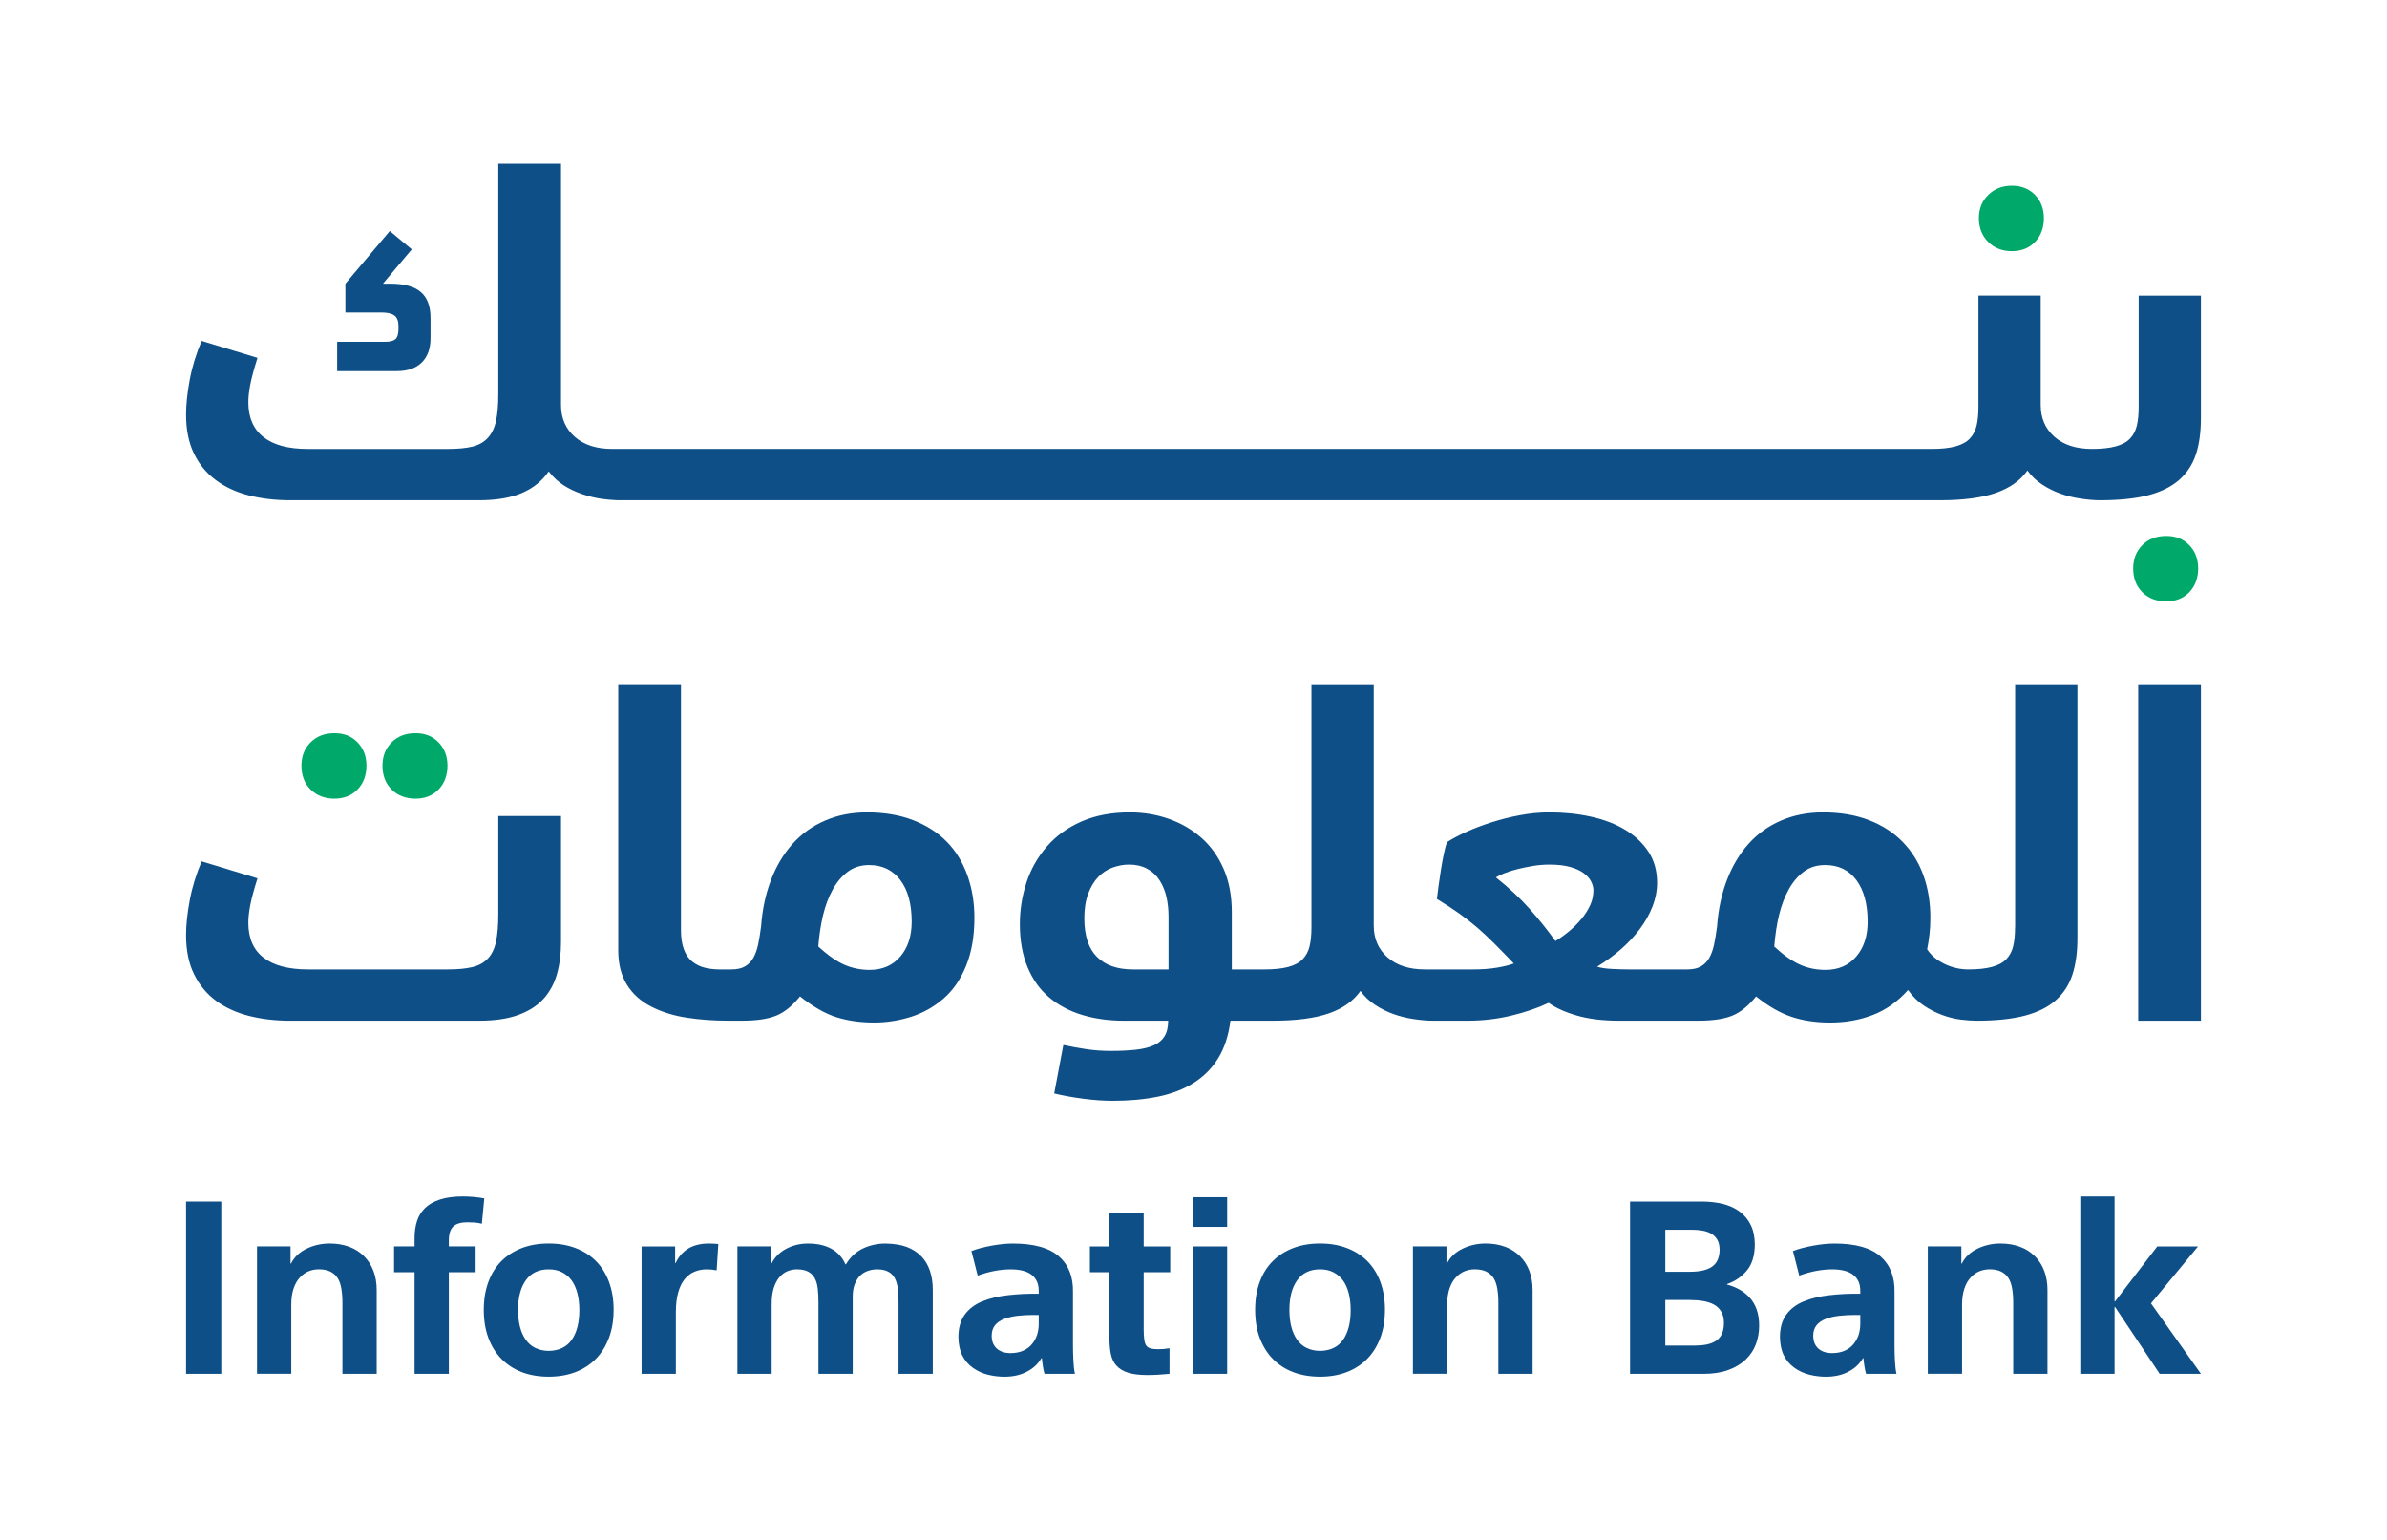
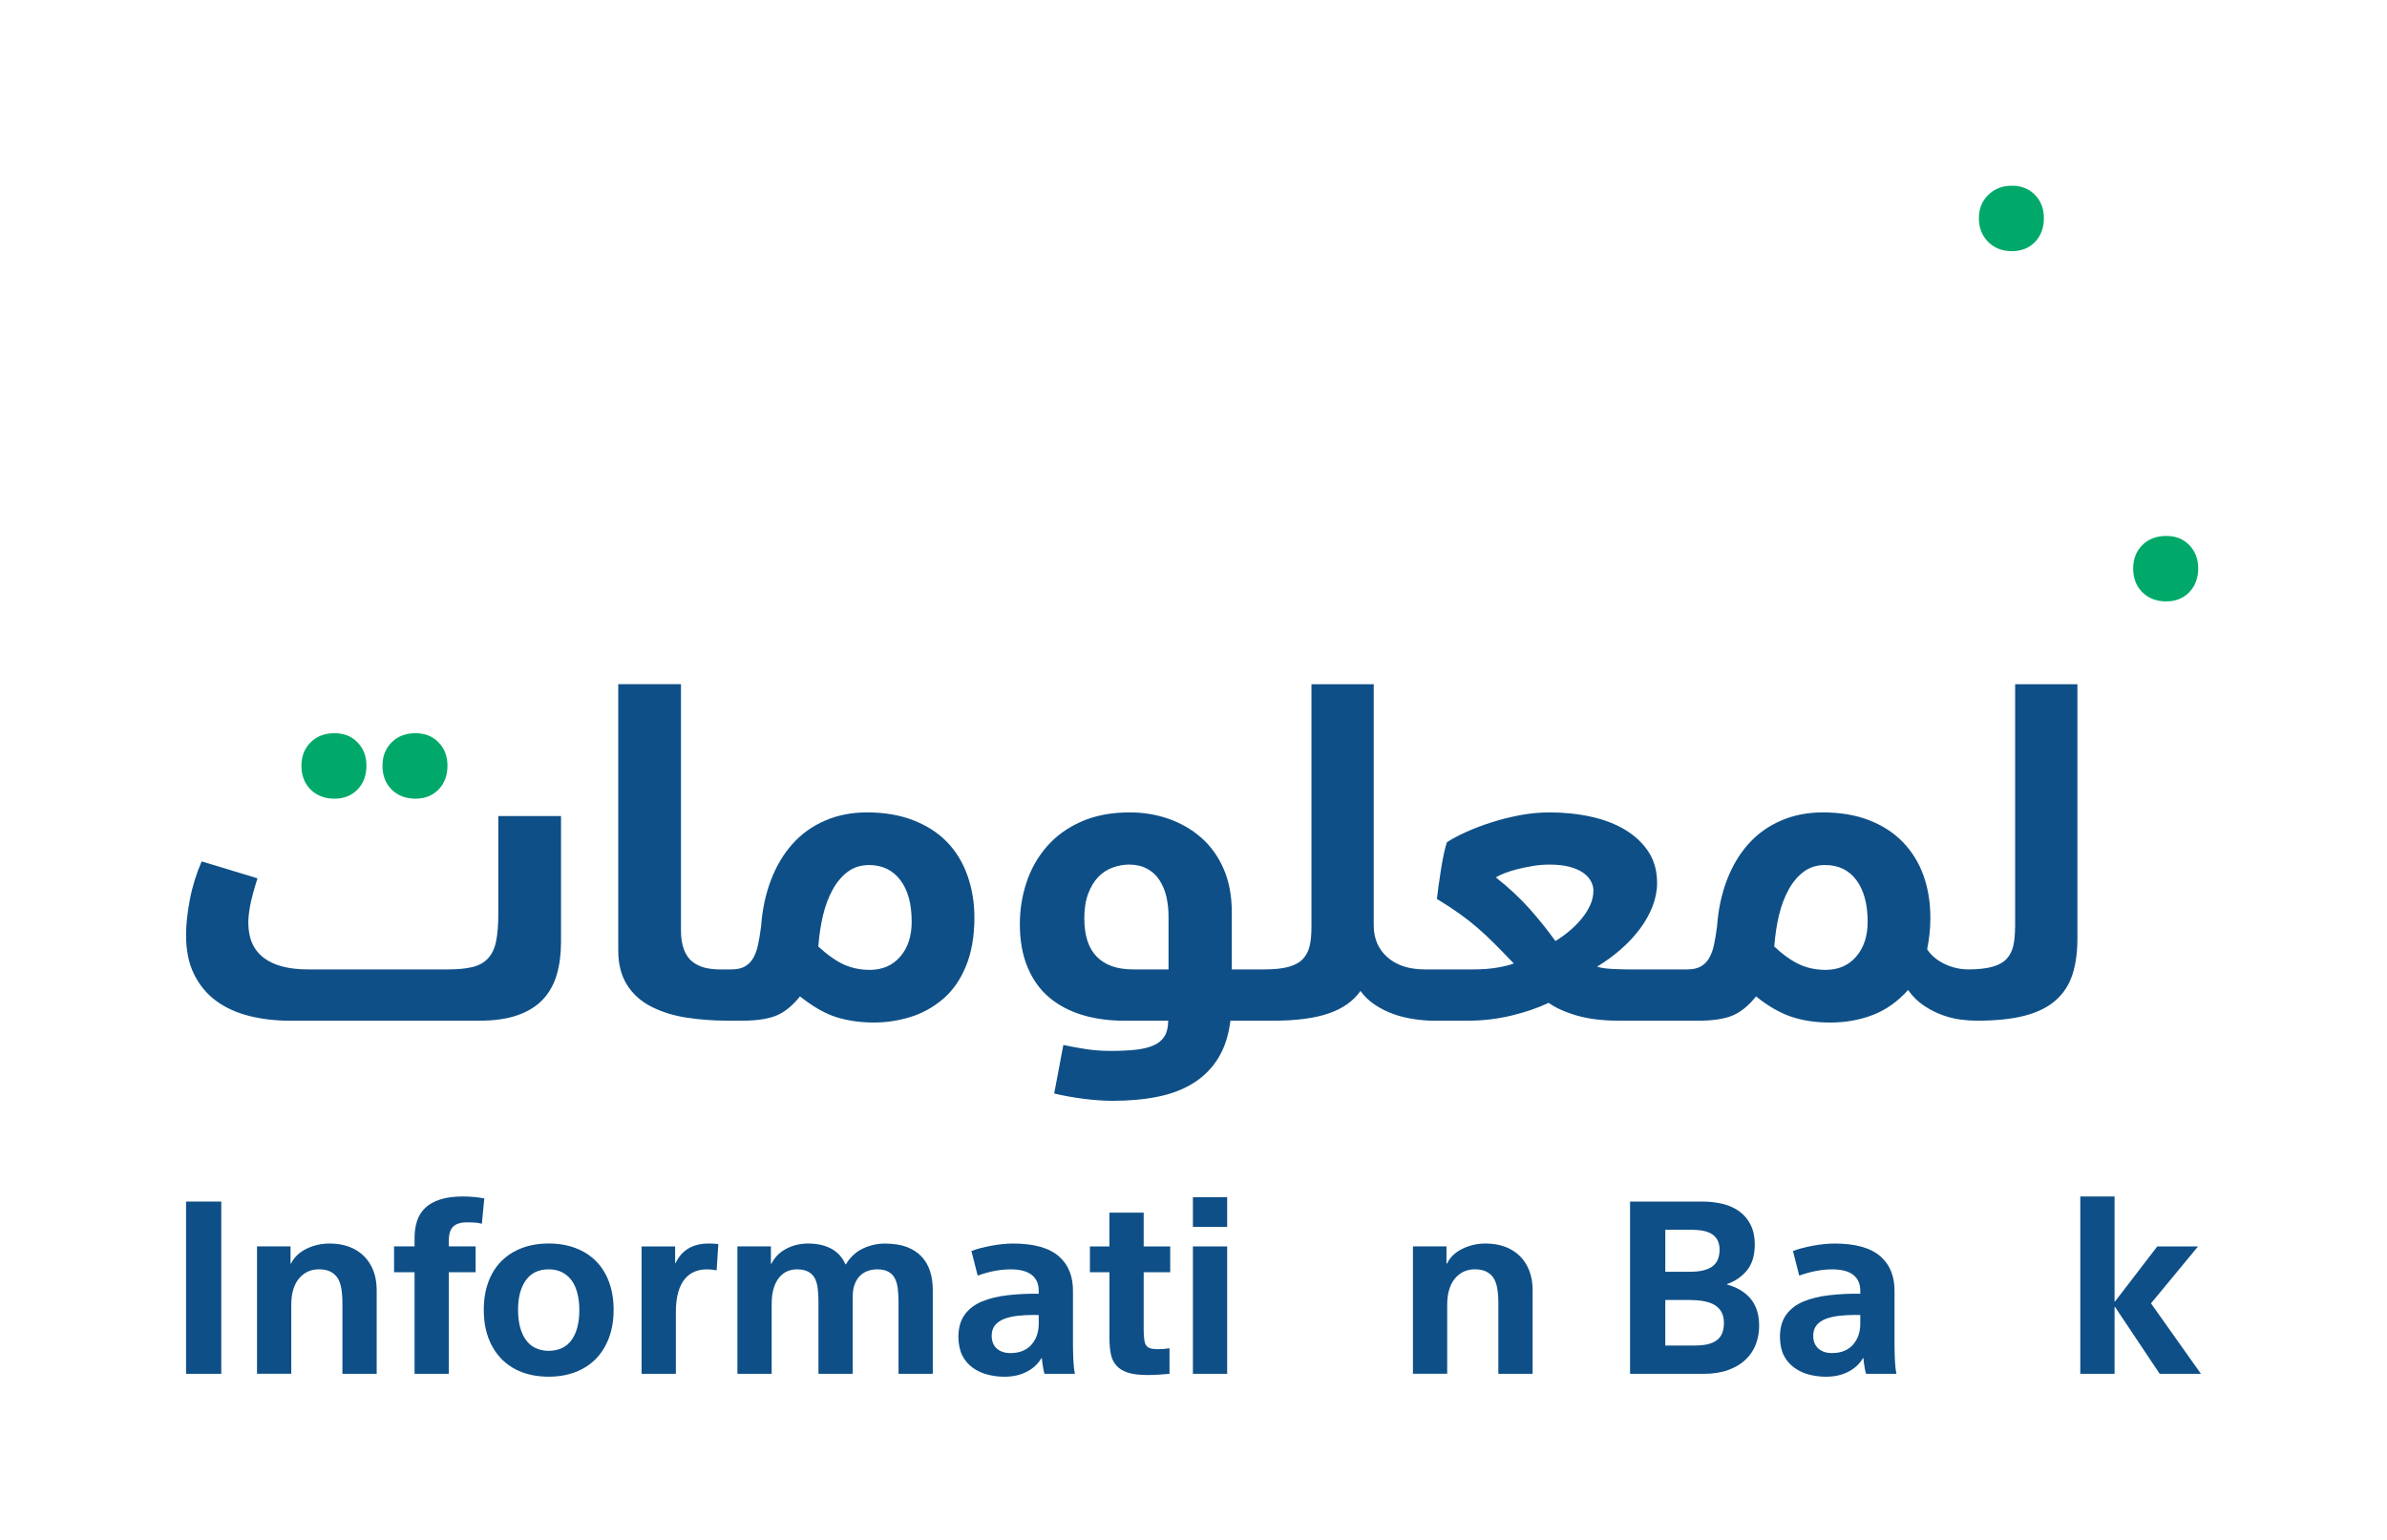
<svg xmlns="http://www.w3.org/2000/svg" id="Layer_1" version="1.1" viewBox="0 0 1291.03 833.21">
  <defs>
    <style>
      .st0 {
        fill: #00a969;
      }

      .st1 {
        fill: #0e4f87;
      }
    </style>
  </defs>
  <g>
    <path class="st0" d="M1070.3,118.03c0-5.11,1.69-9.32,5.08-12.63,3.38-3.3,7.63-4.95,12.75-4.95s9.29,1.65,12.5,4.95c3.22,3.3,4.83,7.51,4.83,12.63s-1.61,9.58-4.83,12.88c-3.22,3.3-7.39,4.95-12.5,4.95s-9.58-1.69-12.88-5.08c-3.3-3.38-4.95-7.63-4.95-12.75Z" />
    <g>
-       <path class="st1" d="M228.16,196.03c3.13-3.13,4.7-7.51,4.7-13.12v-10.9c0-6.44-1.78-11.14-5.32-14.11-3.55-2.97-8.96-4.46-16.22-4.46h-4.21l15.6-18.57-11.89-9.91-24.02,28.48v15.6h19.81c2.97,0,5.2.54,6.69,1.61,1.49,1.08,2.23,3.01,2.23,5.82v1.24c0,2.81-.54,4.7-1.61,5.69-1.08.99-3.01,1.49-5.82,1.49h-25.75v15.85h32.19c5.94,0,10.48-1.57,13.62-4.7Z" />
-       <path class="st1" d="M1156.72,159.88v60.17c0,3.96-.33,7.35-.99,10.15-.66,2.81-1.9,5.16-3.71,7.06-1.82,1.9-4.42,3.3-7.8,4.21-3.39.91-7.64,1.36-12.75,1.36h0c-8.58,0-15.35-2.19-20.3-6.56-4.95-4.37-7.43-10.11-7.43-17.21v-59.18h-33.68v60.17c0,3.96-.33,7.35-.99,10.15-.66,2.81-1.9,5.16-3.71,7.06-1.82,1.9-4.42,3.3-7.8,4.21-3.39.91-7.64,1.36-12.75,1.36H331.16c-8.59,0-15.35-2.19-20.3-6.56-4.95-4.37-7.43-10.11-7.43-17.21V88.57h-33.92v124.55c0,5.94-.41,10.81-1.24,14.61-.83,3.8-2.31,6.85-4.46,9.16-2.15,2.31-4.95,3.88-8.42,4.71-3.47.83-7.84,1.24-13.12,1.24h-75.77c-10.57,0-18.57-2.14-24.02-6.44-5.45-4.29-8.17-10.56-8.17-18.82,0-2.64.33-5.73.99-9.29.66-3.55,1.98-8.46,3.96-14.73l-30.21-9.16c-2.97,6.93-5.12,13.95-6.44,21.05-1.32,7.1-1.98,13.37-1.98,18.82,0,8.09,1.4,15.07,4.21,20.92,2.8,5.86,6.77,10.69,11.89,14.49,5.11,3.8,11.1,6.56,17.95,8.29,6.85,1.73,14.24,2.6,22.16,2.6h102.27c9.41,0,17.17-1.32,23.28-3.96,6.11-2.64,10.9-6.52,14.36-11.64,2.48,3.14,5.2,5.66,8.17,7.55,2.97,1.9,6.27,3.47,9.9,4.71,3.63,1.24,7.22,2.1,10.77,2.6,2.4.33,4.69.55,6.9.65.6.05,1.22.09,1.89.09h713.63c.12,0,.22-.02.33-.03.3.01.59.03.9.03,12.54,0,22.61-1.32,30.21-3.96,7.59-2.64,13.29-6.69,17.09-12.13,2.14,2.97,4.79,5.49,7.92,7.55,3.13,2.07,6.44,3.71,9.91,4.95,3.47,1.24,7.14,2.15,11.02,2.72,3.87.58,7.38.87,10.52.87h0c10.4,0,19.07-.91,26-2.72,6.93-1.81,12.5-4.58,16.71-8.29,4.21-3.71,7.22-8.3,9.04-13.74,1.81-5.45,2.72-12.05,2.72-19.81v-66.11h-33.68Z" />
-     </g>
+       </g>
    <path class="st0" d="M1153.75,307.46c0-5.12,1.65-9.33,4.95-12.63,3.3-3.3,7.59-4.95,12.88-4.95s9.29,1.65,12.5,4.95c3.22,3.3,4.83,7.51,4.83,12.63s-1.61,9.57-4.83,12.88c-3.22,3.3-7.39,4.95-12.5,4.95s-9.58-1.65-12.88-4.95c-3.3-3.3-4.95-7.59-4.95-12.88Z" />
    <path class="st1" d="M156.84,552.09c-7.92,0-15.31-.87-22.16-2.6-6.85-1.73-12.79-4.46-17.83-8.17-5.04-3.71-9-8.5-11.89-14.36-2.89-5.86-4.33-12.91-4.33-21.17,0-5.45.66-11.72,1.98-18.82,1.32-7.1,3.47-14.11,6.44-21.05l30.21,9.16c-1.98,6.28-3.3,11.19-3.96,14.73-.66,3.55-.99,6.65-.99,9.29,0,8.42,2.76,14.73,8.3,18.94,5.53,4.21,13.49,6.31,23.89,6.31h75.77c5.28,0,9.66-.41,13.12-1.24,3.47-.82,6.27-2.35,8.42-4.58,2.14-2.23,3.63-5.28,4.46-9.16.82-3.88,1.24-8.79,1.24-14.73v-53.24h33.92v68.09c0,6.44-.74,12.26-2.23,17.46s-3.92,9.66-7.3,13.37c-3.39,3.71-7.92,6.6-13.62,8.67-5.69,2.07-12.75,3.1-21.17,3.1h-102.27Z" />
    <path class="st0" d="M163.03,414.17c0-5.11,1.65-9.32,4.95-12.63,3.3-3.3,7.59-4.95,12.88-4.95s9.29,1.65,12.5,4.95c3.22,3.3,4.83,7.51,4.83,12.63s-1.61,9.58-4.83,12.88c-3.22,3.3-7.39,4.95-12.5,4.95s-9.58-1.65-12.88-4.95c-3.3-3.3-4.95-7.59-4.95-12.88Z" />
    <path class="st0" d="M206.86,414.17c0-5.11,1.65-9.32,4.95-12.63,3.3-3.3,7.59-4.95,12.88-4.95s9.29,1.65,12.5,4.95c3.22,3.3,4.83,7.51,4.83,12.63s-1.61,9.58-4.83,12.88c-3.22,3.3-7.39,4.95-12.5,4.95s-9.58-1.65-12.88-4.95c-3.3-3.3-4.95-7.59-4.95-12.88Z" />
    <g>
      <path class="st1" d="M512.05,455.27c-4.87-4.95-10.94-8.83-18.2-11.64-7.27-2.81-15.6-4.21-25.01-4.21-8.26,0-15.81,1.49-22.66,4.46-6.85,2.97-12.71,7.18-17.58,12.63-4.87,5.45-8.75,11.97-11.64,19.56-2.89,7.59-4.67,15.93-5.32,25.01-.5,3.8-1.03,7.06-1.61,9.78-.58,2.72-1.4,5.08-2.48,7.06-1.08,1.98-2.56,3.55-4.46,4.7-1.9,1.16-4.42,1.73-7.55,1.73h-6.44c-2.64,0-5.2-.29-7.68-.87-2.48-.58-4.75-1.65-6.81-3.22-2.07-1.57-3.63-3.8-4.7-6.69-1.08-2.89-1.61-6.31-1.61-10.28v-133.22h-33.92v144.11c0,7.27,1.57,13.41,4.7,18.45,3.13,5.04,7.55,9,13.25,11.89,5.7,2.89,12.09,4.87,19.19,5.94,7.1,1.08,14.44,1.61,22.04,1.61h7.92c7.76,0,13.87-.91,18.32-2.72,4.46-1.81,8.75-5.28,12.88-10.4,7.1,5.61,13.7,9.37,19.81,11.27,6.11,1.9,12.88,2.85,20.3,2.85,6.6,0,13.12-.99,19.56-2.97,6.44-1.98,12.3-5.2,17.58-9.66,5.28-4.46,9.45-10.4,12.5-17.83,3.05-7.43,4.58-16.18,4.58-26.25,0-8.25-1.28-15.93-3.84-23.03-2.56-7.1-6.28-13.12-11.14-18.08ZM486.91,517.42c-4.13,4.79-9.66,7.18-16.59,7.18-4.79,0-9.29-.91-13.5-2.72-4.21-1.81-8.96-5.11-14.24-9.9.5-6.27,1.36-11.97,2.6-17.09,1.24-5.11,2.97-9.7,5.2-13.74,2.23-4.04,4.95-7.26,8.17-9.66,3.22-2.39,7.06-3.59,11.51-3.59,7.1,0,12.71,2.69,16.84,8.05,4.12,5.37,6.19,12.92,6.19,22.66,0,7.76-2.07,14.03-6.19,18.82Z" />
      <path class="st1" d="M1089.86,501.57c0,3.96-.33,7.35-.99,10.15-.66,2.81-1.9,5.16-3.71,7.06-1.82,1.9-4.42,3.3-7.8,4.21-3.39.91-7.64,1.36-12.75,1.36-4.46,0-8.75-.99-12.88-2.97-4.13-1.98-7.27-4.62-9.41-7.92.5-2.48.9-5.11,1.24-7.92.33-2.8.5-5.86.5-9.16,0-8.25-1.24-15.85-3.71-22.78-2.48-6.93-6.19-12.96-11.14-18.08-4.95-5.11-11.06-9.08-18.32-11.89-7.27-2.81-15.6-4.21-25.01-4.21-8.26,0-15.81,1.49-22.66,4.46-6.85,2.97-12.71,7.18-17.58,12.63-4.87,5.45-8.75,11.97-11.64,19.56-2.89,7.59-4.67,15.93-5.32,25.01-.5,3.8-1.03,7.06-1.61,9.78-.58,2.72-1.4,5.08-2.48,7.06-1.08,1.98-2.56,3.55-4.46,4.7-1.9,1.16-4.42,1.73-7.55,1.73h-31.7c-2.31,0-5.24-.08-8.79-.25-3.55-.16-6.31-.58-8.29-1.24,4.62-2.81,8.91-5.94,12.88-9.41,3.96-3.47,7.39-7.14,10.28-11.02,2.89-3.88,5.16-7.92,6.81-12.13,1.65-4.21,2.48-8.46,2.48-12.75,0-6.44-1.53-12.01-4.58-16.71-3.06-4.71-7.22-8.67-12.5-11.89-5.29-3.22-11.48-5.61-18.57-7.18-7.1-1.57-14.61-2.35-22.53-2.35-5.29,0-10.57.5-15.85,1.49-5.29.99-10.4,2.27-15.35,3.84-4.95,1.57-9.53,3.3-13.74,5.2-4.21,1.9-7.72,3.76-10.52,5.57-.5,1.32-1.03,3.3-1.61,5.94-.58,2.64-1.11,5.53-1.61,8.67-.5,3.14-.95,6.19-1.36,9.16-.41,2.97-.7,5.29-.87,6.93,4.62,2.81,8.67,5.45,12.13,7.92,3.47,2.48,6.69,4.99,9.66,7.55,2.97,2.56,6.02,5.41,9.16,8.54,3.13,3.14,6.69,6.77,10.65,10.9-2.15.83-5.12,1.57-8.91,2.23-3.8.66-8.09.99-12.88.99h-26.25c-8.59,0-15.35-2.19-20.3-6.56-4.95-4.37-7.43-10.11-7.43-17.21v-130.49h-33.68v131.48c0,3.96-.33,7.35-.99,10.15-.66,2.81-1.9,5.16-3.71,7.06-1.82,1.9-4.42,3.3-7.8,4.21-3.39.91-7.64,1.36-12.75,1.36h-17.83v-30.95c0-8.91-1.49-16.75-4.46-23.52-2.97-6.77-7.02-12.38-12.13-16.84-5.12-4.46-10.98-7.84-17.58-10.15-6.6-2.31-13.62-3.47-21.05-3.47-9.91,0-18.61,1.65-26.12,4.95-7.51,3.3-13.74,7.8-18.69,13.5-4.95,5.7-8.63,12.18-11.02,19.44-2.39,7.27-3.59,14.78-3.59,22.53,0,8.91,1.4,16.71,4.21,23.4,2.8,6.69,6.72,12.13,11.76,16.34,5.03,4.21,10.98,7.35,17.83,9.41,6.85,2.07,14.4,3.1,22.66,3.1h23.77c0,3.47-.66,6.27-1.98,8.42-1.32,2.14-3.3,3.8-5.94,4.95-2.64,1.15-5.9,1.94-9.78,2.35-3.88.41-8.3.62-13.25.62s-9.33-.33-13.62-.99c-4.29-.66-8.34-1.4-12.13-2.23l-4.95,26.25c4.79,1.15,10.03,2.1,15.72,2.85,5.7.74,11.02,1.11,15.97,1.11,8.91,0,17.04-.74,24.39-2.23,7.34-1.49,13.78-3.96,19.31-7.43,5.53-3.47,9.99-7.97,13.37-13.5,3.38-5.53,5.57-12.26,6.56-20.18h23.03c12.54,0,22.61-1.32,30.21-3.96,7.59-2.64,13.29-6.69,17.09-12.13,2.14,2.97,4.79,5.49,7.92,7.55,3.13,2.07,6.44,3.71,9.91,4.95,3.47,1.24,7.14,2.15,11.02,2.72,3.88.58,7.38.87,10.52.87h18.82c7.92,0,15.68-.91,23.28-2.72,7.59-1.81,14.36-4.12,20.3-6.93,3.96,2.81,9.12,5.12,15.48,6.93,6.35,1.82,13.91,2.72,22.66,2.72h42.84c7.76,0,13.87-.91,18.32-2.72,4.46-1.81,8.75-5.28,12.88-10.4,6.6,5.29,13,8.96,19.19,11.02,6.19,2.07,13.16,3.1,20.92,3.1,8.25,0,15.93-1.36,23.03-4.09,7.1-2.72,13.45-7.22,19.07-13.5,2.48,3.47,5.32,6.28,8.54,8.42,3.22,2.15,6.52,3.84,9.9,5.08,3.38,1.24,6.69,2.07,9.9,2.48,3.22.41,6.15.62,8.79.62,10.4,0,19.07-.91,26-2.72,6.93-1.81,12.5-4.58,16.71-8.29,4.21-3.71,7.22-8.33,9.04-13.87,1.81-5.53,2.72-12.09,2.72-19.69v-137.43h-33.68v131.48ZM632.02,524.35h-19.31c-8.42,0-14.9-2.27-19.44-6.81-4.54-4.54-6.81-11.51-6.81-20.92,0-5.11.7-9.53,2.1-13.25,1.4-3.71,3.22-6.72,5.45-9.04,2.23-2.31,4.83-4,7.8-5.08,2.97-1.07,5.94-1.61,8.91-1.61,3.63,0,6.85.74,9.66,2.23,2.81,1.49,5.08,3.59,6.81,6.31,1.73,2.72,2.97,5.74,3.71,9.04.74,3.3,1.11,6.85,1.11,10.65v28.48ZM860.07,489.56c-1.16,2.56-2.72,5.04-4.7,7.43-1.98,2.4-4.21,4.62-6.69,6.69-2.48,2.07-4.95,3.84-7.43,5.32-4.13-5.78-8.75-11.55-13.87-17.33-5.12-5.78-11.23-11.47-18.32-17.09.99-.66,2.51-1.4,4.58-2.23,2.06-.82,4.41-1.57,7.06-2.23,2.64-.66,5.45-1.24,8.42-1.73s5.94-.74,8.91-.74c4.29,0,7.96.41,11.02,1.24,3.05.83,5.53,1.94,7.43,3.34,1.9,1.4,3.26,2.93,4.09,4.58.82,1.65,1.24,3.22,1.24,4.71,0,2.81-.58,5.49-1.73,8.05ZM1003.94,517.42c-4.13,4.79-9.66,7.18-16.59,7.18-5.12,0-9.82-.99-14.11-2.97-4.29-1.98-8.83-5.2-13.62-9.66.5-6.27,1.36-11.97,2.6-17.09,1.24-5.11,2.97-9.7,5.2-13.74,2.23-4.04,4.95-7.26,8.17-9.66,3.22-2.39,7.06-3.59,11.51-3.59,7.26,0,12.92,2.72,16.96,8.17,4.04,5.45,6.07,12.96,6.07,22.53,0,7.76-2.07,14.03-6.19,18.82Z" />
-       <rect class="st1" x="1156.47" y="370.09" width="33.92" height="182" />
    </g>
  </g>
  <g>
    <path class="st1" d="M100.63,649.91h19.05v93.17h-19.05v-93.17Z" />
    <path class="st1" d="M157.14,674.18v9.27h.26c1.74-3.48,4.54-6.15,8.42-8.03,3.87-1.87,8.03-2.81,12.46-2.81,3.91,0,7.44.59,10.57,1.76,3.13,1.17,5.81,2.87,8.03,5.09,2.22,2.22,3.92,4.87,5.09,7.96,1.17,3.09,1.76,6.5,1.76,10.24v45.41h-18.53v-38.5c0-2.78-.2-5.33-.59-7.63-.39-2.3-1.07-4.2-2.02-5.68-.96-1.48-2.26-2.63-3.92-3.46-1.65-.83-3.74-1.24-6.26-1.24-1.83,0-3.59.33-5.29.98-1.7.65-3.28,1.74-4.76,3.26-1.48,1.52-2.66,3.52-3.52,6-.87,2.48-1.31,5.46-1.31,8.94v37.32h-18.53v-68.9h18.14Z" />
    <path class="st1" d="M260.62,661.91c-1.3-.35-2.68-.56-4.11-.65-1.44-.09-2.68-.13-3.72-.13-3.48,0-6.03.76-7.63,2.28-1.61,1.52-2.41,4.02-2.41,7.5v3.26h14.49v13.96h-14.49v54.94h-18.53v-54.94h-11.09v-13.96h11.09v-4.57c0-3.31.43-6.33,1.3-9.07.87-2.74,2.33-5.11,4.37-7.11,2.04-2,4.76-3.54,8.16-4.63,3.39-1.09,7.48-1.63,12.27-1.63,1.91,0,3.87.09,5.87.26,2,.18,3.92.44,5.74.78l-1.3,13.7Z" />
    <path class="st1" d="M331.87,708.5c0,5.66-.85,10.72-2.54,15.2-1.7,4.48-4.07,8.27-7.11,11.35-3.05,3.09-6.72,5.46-11.03,7.11-4.31,1.65-9.11,2.48-14.42,2.48s-10.24-.83-14.55-2.48c-4.31-1.65-7.98-4.05-11.03-7.18-3.05-3.13-5.39-6.92-7.05-11.35-1.65-4.44-2.48-9.48-2.48-15.14s.83-10.59,2.48-15.07c1.65-4.48,4-8.24,7.05-11.29,3.04-3.04,6.72-5.39,11.03-7.05,4.31-1.65,9.15-2.48,14.55-2.48s10.24.83,14.55,2.48c4.31,1.65,7.98,4,11.03,7.05,3.04,3.05,5.39,6.81,7.05,11.29,1.65,4.48,2.48,9.51,2.48,15.07ZM313.34,708.5c0-3.22-.35-6.2-1.04-8.94-.7-2.74-1.72-5.04-3.07-6.92-1.35-1.87-3.07-3.35-5.15-4.44-2.09-1.09-4.52-1.63-7.31-1.63-5.4,0-9.51,1.96-12.33,5.87-2.83,3.91-4.24,9.27-4.24,16.05s1.39,12.27,4.18,16.18c2.78,3.91,6.92,5.92,12.4,6,5.57-.09,9.72-2.09,12.46-6s4.11-9.31,4.11-16.18Z" />
    <path class="st1" d="M387.59,687.1c-.87-.17-1.74-.3-2.61-.39-.87-.09-1.78-.13-2.74-.13-2.26,0-4.39.39-6.39,1.17-2,.78-3.78,2.09-5.35,3.91-1.57,1.83-2.79,4.24-3.65,7.24-.87,3-1.31,6.63-1.31,10.9v33.28h-18.53v-68.9h18.14v9h.26c3.31-7.05,9.31-10.57,18.01-10.57.87,0,1.74.02,2.61.07.87.04,1.7.11,2.48.2l-.91,14.22Z" />
    <path class="st1" d="M416.95,674.18v9.4h.26c1.74-3.48,4.39-6.18,7.96-8.09,3.57-1.91,7.52-2.87,11.88-2.87,4.96,0,9.16.94,12.59,2.81,3.44,1.87,5.98,4.68,7.63,8.42h.26c2.35-3.91,5.42-6.76,9.2-8.55,3.78-1.78,7.85-2.68,12.2-2.68,4.7.09,8.57.72,11.61,1.89,3.04,1.17,5.61,2.83,7.7,4.96,2.09,2.13,3.65,4.74,4.7,7.83,1.04,3.09,1.57,6.55,1.57,10.37v45.41h-18.53v-38.5c0-2.78-.13-5.28-.39-7.5s-.81-4.11-1.63-5.68c-.83-1.57-2.02-2.76-3.59-3.59-1.57-.83-3.57-1.24-6-1.24-1.57,0-3.15.26-4.76.78-1.61.52-3.02,1.35-4.24,2.48-1.22,1.13-2.22,2.65-3,4.57-.78,1.91-1.17,4.22-1.17,6.92v41.76h-18.53v-38.76c0-2.78-.13-5.26-.39-7.44-.26-2.17-.81-4.02-1.63-5.55-.83-1.52-2.02-2.7-3.59-3.52-1.57-.83-3.61-1.24-6.13-1.24-1.74,0-3.44.35-5.09,1.04-1.65.7-3.11,1.81-4.37,3.33-1.26,1.52-2.26,3.46-3,5.81-.74,2.35-1.11,5.26-1.11,8.74v37.58h-18.53v-68.9h18.14Z" />
    <path class="st1" d="M561.8,698.06c0-3.65-1.26-6.48-3.78-8.48-2.52-2-6.35-3-11.48-3-2.52,0-5.26.26-8.22.78-2.96.52-6.13,1.39-9.53,2.61l-3.39-13.31c2.96-1.13,6.57-2.09,10.83-2.87,4.26-.78,8.13-1.17,11.61-1.17,11.31,0,19.59,2.31,24.86,6.92,5.26,4.61,7.81,11.09,7.63,19.44v28.45c0,2.52.07,5.24.2,8.16.13,2.92.41,5.42.85,7.5h-16.44c-.35-1.13-.65-2.54-.91-4.24-.26-1.7-.44-3.11-.52-4.24h-.26c-1.74,3.05-4.35,5.48-7.83,7.31-3.48,1.83-7.53,2.74-12.14,2.74-3.05,0-6.05-.37-9-1.11-2.96-.74-5.66-1.98-8.09-3.72-2.44-1.74-4.33-3.94-5.68-6.59-1.35-2.65-2.07-5.98-2.15-9.98,0-4.96,1.13-9,3.39-12.14,2.26-3.13,5.39-5.52,9.4-7.18,4-1.65,8.7-2.78,14.09-3.39,5.39-.61,10.92-.87,16.57-.78v-1.7ZM559.32,711.24c-3.13,0-6.09.15-8.87.46-2.79.31-5.24.87-7.37,1.7-2.13.83-3.78,1.98-4.96,3.46-1.17,1.48-1.76,3.35-1.76,5.61,0,2.96.91,5.26,2.74,6.92,1.83,1.65,4.31,2.48,7.44,2.48,2.61,0,4.89-.43,6.85-1.3,1.96-.87,3.57-2.09,4.83-3.65,1.26-1.57,2.17-3.26,2.74-5.09.56-1.83.85-3.74.85-5.74v-4.83h-2.48Z" />
    <path class="st1" d="M589.47,674.18h10.57v-18.27h18.53v18.27h14.35v13.96h-14.35v30.8c0,2.35.11,4.26.33,5.74.22,1.48.61,2.57,1.17,3.26.57.7,1.35,1.17,2.35,1.44,1,.26,2.33.39,3.98.39,1.13,0,2.15-.04,3.07-.13.91-.09,1.94-.22,3.07-.39v13.83c-1.74.17-3.65.33-5.74.46s-4.18.2-6.26.2c-4.35,0-7.85-.44-10.51-1.3-2.65-.87-4.72-2.13-6.2-3.78-1.48-1.65-2.48-3.72-3-6.2-.52-2.48-.78-5.37-.78-8.68v-35.63h-10.57v-13.96Z" />
    <path class="st1" d="M663.72,647.56v16.05h-18.53v-16.05h18.53ZM663.72,674.18v68.9h-18.53v-68.9h18.53Z" />
-     <path class="st1" d="M749.06,708.5c0,5.66-.85,10.72-2.54,15.2-1.7,4.48-4.07,8.27-7.11,11.35-3.05,3.09-6.72,5.46-11.03,7.11-4.31,1.65-9.11,2.48-14.42,2.48s-10.24-.83-14.55-2.48c-4.31-1.65-7.98-4.05-11.03-7.18-3.05-3.13-5.39-6.92-7.05-11.35-1.65-4.44-2.48-9.48-2.48-15.14s.83-10.59,2.48-15.07c1.65-4.48,4-8.24,7.05-11.29,3.04-3.04,6.72-5.39,11.03-7.05,4.31-1.65,9.15-2.48,14.55-2.48s10.24.83,14.55,2.48c4.31,1.65,7.98,4,11.03,7.05,3.04,3.05,5.39,6.81,7.05,11.29,1.65,4.48,2.48,9.51,2.48,15.07ZM730.53,708.5c0-3.22-.35-6.2-1.04-8.94-.7-2.74-1.72-5.04-3.07-6.92-1.35-1.87-3.07-3.35-5.15-4.44-2.09-1.09-4.52-1.63-7.31-1.63-5.4,0-9.51,1.96-12.33,5.87-2.83,3.91-4.24,9.27-4.24,16.05s1.39,12.27,4.18,16.18c2.78,3.91,6.92,5.92,12.4,6,5.57-.09,9.72-2.09,12.46-6s4.11-9.31,4.11-16.18Z" />
    <path class="st1" d="M782.34,674.18v9.27h.26c1.74-3.48,4.54-6.15,8.42-8.03,3.87-1.87,8.03-2.81,12.46-2.81,3.91,0,7.44.59,10.57,1.76,3.13,1.17,5.81,2.87,8.03,5.09,2.22,2.22,3.92,4.87,5.09,7.96,1.17,3.09,1.76,6.5,1.76,10.24v45.41h-18.53v-38.5c0-2.78-.2-5.33-.59-7.63-.39-2.3-1.07-4.2-2.02-5.68-.96-1.48-2.26-2.63-3.92-3.46-1.65-.83-3.74-1.24-6.26-1.24-1.83,0-3.59.33-5.29.98-1.7.65-3.28,1.74-4.76,3.26-1.48,1.52-2.66,3.52-3.52,6-.87,2.48-1.31,5.46-1.31,8.94v37.32h-18.53v-68.9h18.14Z" />
    <path class="st1" d="M881.64,649.91h38.89c4.09,0,7.87.44,11.35,1.3,3.48.87,6.5,2.26,9.07,4.18,2.56,1.91,4.57,4.35,6,7.31,1.43,2.96,2.15,6.52,2.15,10.7-.09,5.92-1.55,10.55-4.37,13.9-2.83,3.35-6.37,5.76-10.64,7.24v.26c2.52.7,4.78,1.61,6.79,2.74,2,1.13,3.8,2.57,5.42,4.31,1.61,1.74,2.87,3.87,3.78,6.39.91,2.52,1.37,5.48,1.37,8.87s-.59,6.79-1.76,9.92c-1.17,3.13-3,5.89-5.48,8.29-2.48,2.39-5.61,4.29-9.4,5.68-3.78,1.39-8.29,2.09-13.51,2.09h-39.67v-93.17ZM900.7,687.88h13.44c5.22,0,9.15-.91,11.81-2.74,2.65-1.83,4.02-4.83,4.11-9,0-2.26-.41-4.11-1.24-5.55-.83-1.44-1.94-2.54-3.33-3.33-1.39-.78-2.98-1.33-4.76-1.63-1.78-.3-3.63-.46-5.55-.46h-14.48v22.71ZM900.7,727.81h15.4c2.43,0,4.63-.17,6.59-.52,1.96-.35,3.67-.98,5.15-1.89,1.48-.91,2.61-2.17,3.39-3.78.78-1.61,1.17-3.63,1.17-6.07s-.48-4.46-1.44-6.07c-.96-1.61-2.24-2.87-3.85-3.78-1.61-.91-3.57-1.57-5.87-1.96-2.31-.39-4.81-.59-7.5-.59h-13.05v24.66Z" />
    <path class="st1" d="M1006.14,698.06c0-3.65-1.26-6.48-3.78-8.48-2.52-2-6.35-3-11.48-3-2.52,0-5.26.26-8.22.78-2.96.52-6.13,1.39-9.53,2.61l-3.39-13.31c2.96-1.13,6.57-2.09,10.83-2.87,4.26-.78,8.13-1.17,11.61-1.17,11.31,0,19.59,2.31,24.86,6.92,5.26,4.61,7.81,11.09,7.63,19.44v28.45c0,2.52.07,5.24.2,8.16.13,2.92.41,5.42.85,7.5h-16.44c-.35-1.13-.65-2.54-.91-4.24-.26-1.7-.44-3.11-.52-4.24h-.26c-1.74,3.05-4.35,5.48-7.83,7.31-3.48,1.83-7.53,2.74-12.14,2.74-3.05,0-6.05-.37-9-1.11-2.96-.74-5.66-1.98-8.09-3.72-2.44-1.74-4.33-3.94-5.68-6.59-1.35-2.65-2.07-5.98-2.15-9.98,0-4.96,1.13-9,3.39-12.14,2.26-3.13,5.39-5.52,9.4-7.18,4-1.65,8.7-2.78,14.09-3.39,5.39-.61,10.92-.87,16.57-.78v-1.7ZM1003.66,711.24c-3.13,0-6.09.15-8.87.46-2.79.31-5.24.87-7.37,1.7-2.13.83-3.78,1.98-4.96,3.46-1.17,1.48-1.76,3.35-1.76,5.61,0,2.96.91,5.26,2.74,6.92,1.83,1.65,4.31,2.48,7.44,2.48,2.61,0,4.89-.43,6.85-1.3,1.96-.87,3.57-2.09,4.83-3.65,1.26-1.57,2.17-3.26,2.74-5.09.56-1.83.85-3.74.85-5.74v-4.83h-2.48Z" />
-     <path class="st1" d="M1060.81,674.18v9.27h.26c1.74-3.48,4.54-6.15,8.42-8.03,3.87-1.87,8.03-2.81,12.46-2.81,3.91,0,7.44.59,10.57,1.76,3.13,1.17,5.81,2.87,8.03,5.09,2.22,2.22,3.92,4.87,5.09,7.96,1.17,3.09,1.76,6.5,1.76,10.24v45.41h-18.53v-38.5c0-2.78-.2-5.33-.59-7.63-.39-2.3-1.07-4.2-2.02-5.68-.96-1.48-2.26-2.63-3.92-3.46-1.65-.83-3.74-1.24-6.26-1.24-1.83,0-3.59.33-5.29.98-1.7.65-3.28,1.74-4.76,3.26-1.48,1.52-2.66,3.52-3.52,6-.87,2.48-1.31,5.46-1.31,8.94v37.32h-18.53v-68.9h18.14Z" />
    <path class="st1" d="M1188.83,674.18l-25.45,30.8,27.01,38.1h-22.31l-24.14-36.15h-.26v36.15h-18.53v-95.91h18.53v56.77h.26l22.84-29.75h22.05Z" />
  </g>
</svg>